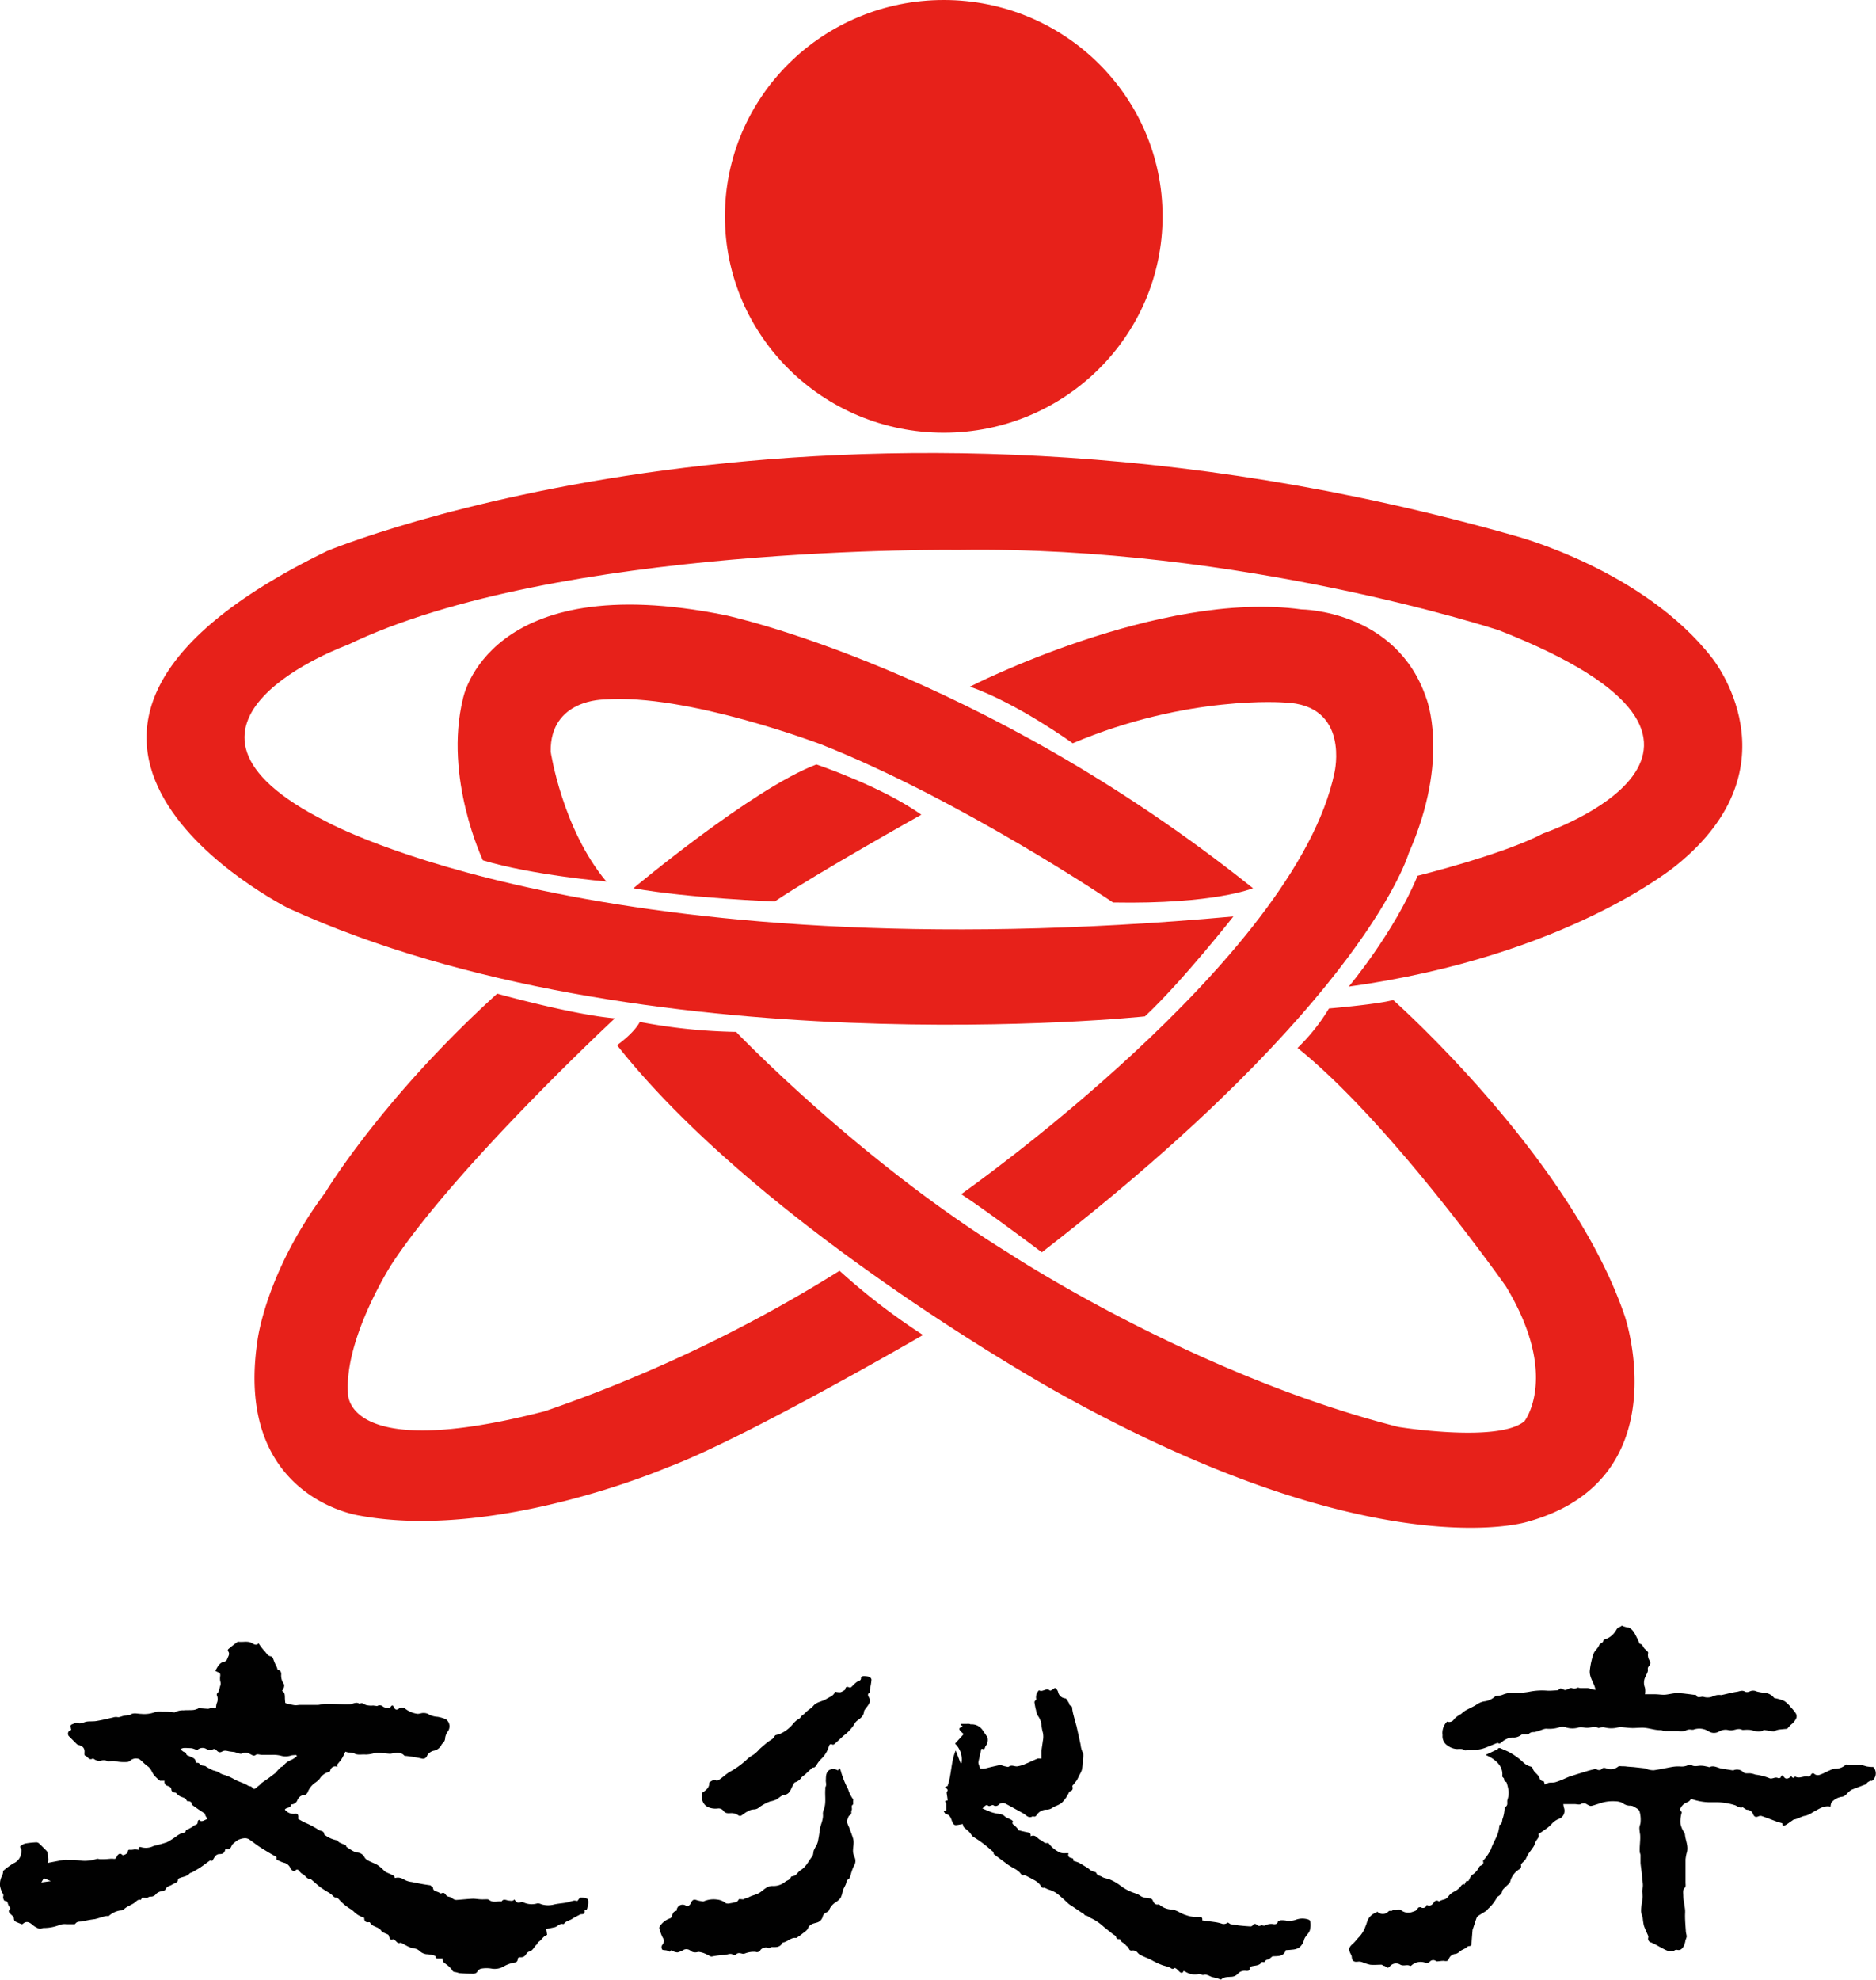
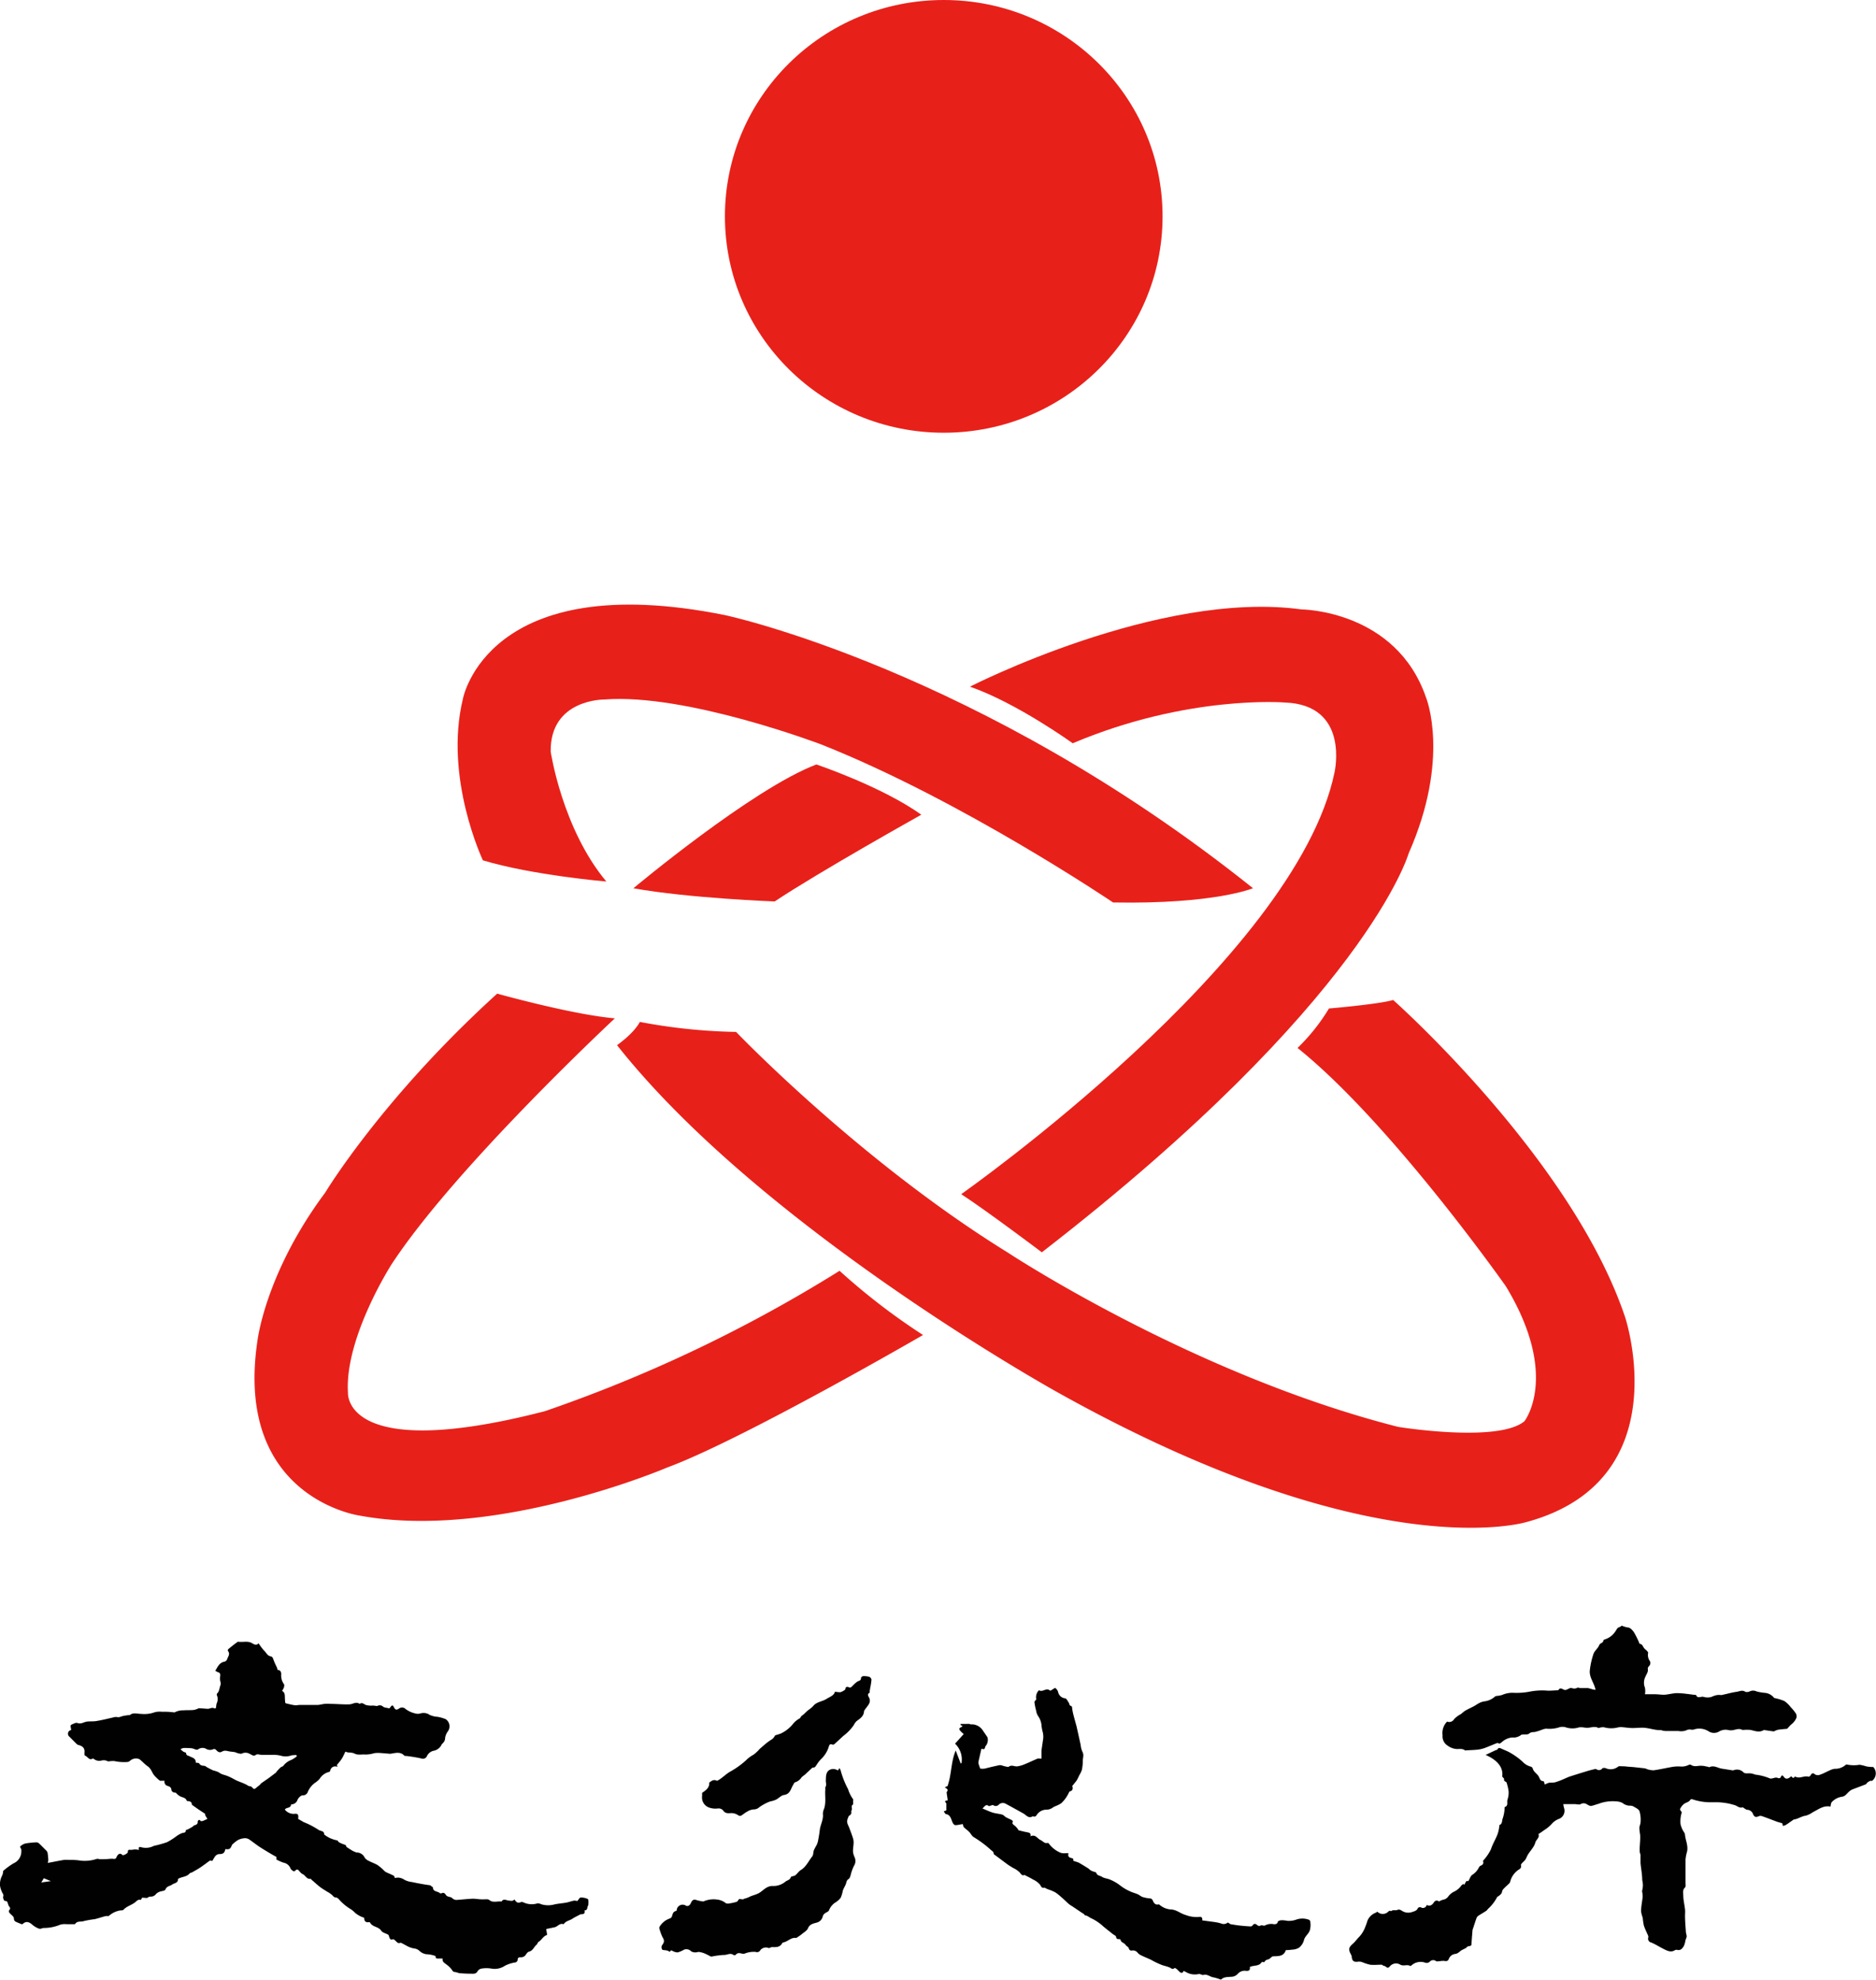
<svg xmlns="http://www.w3.org/2000/svg" viewBox="0 0 375.55 396.3">
  <defs>
    <style>.cls-1{fill:#e7211a;}.cls-2{fill:#010101;fill-rule:evenodd;}</style>
  </defs>
  <title>logo--bunkacho</title>
  <g id="Layer_2" data-name="Layer 2">
    <g id="レイヤー_1" data-name="レイヤー 1">
      <path class="cls-1" d="M232.73,43.3c0,23.92-19.61,43.31-43.8,43.31S145.12,67.22,145.12,43.3,164.73,0,188.93,0,232.73,19.39,232.73,43.3Z" />
-       <path class="cls-1" d="M303.31,107.25c-136.95-39-237.77,3-237.77,3-76.69,37.27-7.71,71.57-7.71,71.57,70.69,32.18,171.36,21.6,171.36,21.6,7.43-6.92,17.72-20,17.72-20C120.16,194.92,65.32,164.43,65.32,164.43c-39.2-19.7,4.29-35.37,4.29-35.37,41.63-20.11,122.46-19,122.46-19,56.55-.85,108,16.09,108,16.09,59.69,23.43,8.85,40.66,8.85,40.66-8,4.23-25.13,8.47-25.13,8.47C279,186.77,270,197.46,270,197.46c43.88-6.07,65.59-24.28,65.59-24.28,24.7-19.91,7.14-41.5,7.14-41.5C329,114,303.31,107.25,303.31,107.25Z" />
      <path class="cls-1" d="M250.83,177.77C196,133.93,145.22,123.13,145.22,123.13c-47.69-9.66-52.55,16.73-52.55,16.73-3.85,15.81,4,32.33,4,32.33,10,3,24.71,4.24,24.71,4.24-8.85-10.59-11.14-26-11.14-26C110.09,139.86,121,140,121,140c16.42-1.28,43.41,9,43.41,9,28.13,11.15,58.41,31.62,58.41,31.62C243.19,181,250.83,177.77,250.83,177.77Z" />
      <path class="cls-1" d="M163.43,153c-12.85,4.87-36.63,24.78-36.63,24.78,11.14,2,28.28,2.64,28.28,2.64,8.89-5.93,29.35-17.36,29.35-17.36C176.61,157.44,163.43,153,163.43,153Z" />
      <path class="cls-1" d="M194.17,137.43c9.43,3.28,20.57,11.33,20.57,11.33,23-9.74,42.41-8.16,42.41-8.16,13.17.43,10,14,10,14C259.4,192,192.42,239,192.42,239c5.29,3.45,16.14,11.64,16.14,11.64C273.61,200.29,282,170.78,282,170.78c8.42-19.06,3.49-31.13,3.49-31.13-6-17.57-24.95-17.68-24.95-17.68C232,118.05,194.17,137.43,194.17,137.43Z" />
      <path class="cls-1" d="M123.09,203.81c-8.43-.71-23.56-4.94-23.56-4.94-23.14,21-34.42,39.81-34.42,39.81-12,16.09-13.57,29.65-13.57,29.65-4.71,31.48,20.43,35,20.43,35,27.27,5.08,61.54-9.6,61.54-9.6,15-5.51,51.27-26.54,51.27-26.54a129.22,129.22,0,0,1-16.71-12.85,288,288,0,0,1-59,28.1c-40.41,10.44-39.41-3.68-39.41-3.68-.71-11,8.71-25.69,8.71-25.69C91.1,233.6,123.09,203.81,123.09,203.81Z" />
      <path class="cls-1" d="M278.89,200.14c-2.85.85-12.85,1.7-12.85,1.7a38.75,38.75,0,0,1-6.29,7.9c18.72,15,41.71,47.71,41.71,47.71,10.85,17.94,3.71,27,3.71,27-5.29,4.38-25.27,1.13-25.27,1.13-41.14-10.45-78.12-34.87-78.12-34.87-29.71-18.35-54.42-44.18-54.42-44.18a113,113,0,0,1-19.27-2c-1.29,2.4-4.57,4.65-4.57,4.65,29.13,36.85,88.4,69.6,88.4,69.6,63.26,35.3,93.68,25.84,93.68,25.84,30.7-8.33,19.7-41.08,19.7-41.08C314.59,231.77,278.89,200.14,278.89,200.14Z" />
      <path class="cls-2" d="M358.58,355.49c.22.26.42.54.69.11,0,0,.13-.05.17,0,.86.45,1.75-.29,2.63,0,.09,0,.35-.18.42-.34.18-.34.48-.46.71-.23a1.09,1.09,0,0,0,1.17.15c.65-.21,1.25-.57,1.89-.84a3.32,3.32,0,0,1,1-.33,3.19,3.19,0,0,0,2.19-.76c.06-.06.2-.13.27-.1a6.53,6.53,0,0,0,2.53.05,8.52,8.52,0,0,1,1.37.33,7,7,0,0,0,1.38.12,1.87,1.87,0,0,1-.21,2.75c-.09.05-.25,0-.35,0a3.37,3.37,0,0,0-.61.36c-.13.1-.2.3-.33.36-.87.34-1.75.66-2.62,1-.62.22-1,.77-1.45,1.17a1.44,1.44,0,0,1-.59.3,3.45,3.45,0,0,0-2.21,1.16,2.78,2.78,0,0,0-.18.82s0,0-.06,0c-1.36-.26-2.37.57-3.47,1.12a4.88,4.88,0,0,1-1.41.7c-.88.1-1.62.7-2.43.77l-.89.62a7.29,7.29,0,0,1-.74.49,2.43,2.43,0,0,1-.54.17c-.05-.19-.09-.38-.12-.53-.36-.1-.74-.2-1.11-.33-1-.37-2-.77-3.06-1.13a1,1,0,0,0-.61.08c-.51.21-.8.14-1.06-.41a1.3,1.3,0,0,0-1.2-.91c-.18,0-.36-.17-.54-.27s-.29-.24-.38-.21c-.67.21-1.1-.35-1.65-.47a12.44,12.44,0,0,0-3.27-.55c-.62,0-1.2,0-1.8,0a11.52,11.52,0,0,1-3.35-.61c-.11,0-.31,0-.34.05-.28.55-.91.58-1.33.91a2.83,2.83,0,0,0-.76,1c-.07.14.22.44.34.67a6,6,0,0,0-.25,2.36,5,5,0,0,0,.68,1.59,1.19,1.19,0,0,1,.2.43c.09,1.17.7,2.28.42,3.5a8.27,8.27,0,0,0-.3,1.56c0,1.14,0,2.28,0,3.42,0,.39,0,.78,0,1.17s.09.86-.11,1c-.5.49-.36,1.06-.34,1.57,0,.95.25,1.89.35,2.84.05.4,0,.82,0,1.22,0,1,.09,2.06.16,3.09,0,.37.16.74.17,1.11a2.91,2.91,0,0,1-.24.7,4.26,4.26,0,0,1-.32,1.18c-.26.41-.57.9-1.21.81a.93.93,0,0,0-.53,0c-.8.54-1.5.19-2.22-.16l-.1-.06c-.06,0-1.41-.76-1.45-.78a10.17,10.17,0,0,0-1.05-.51.76.76,0,0,1-.58-.95.77.77,0,0,0,0-.37c-.3-.7-.65-1.38-.88-2.1a13,13,0,0,1-.22-1.54,6.1,6.1,0,0,1-.33-1.25c0-1,.22-1.94.32-2.92a5.17,5.17,0,0,0-.09-.95c0-.12-.08-.26,0-.35a4.15,4.15,0,0,0,0-2.07c0-1.14-.24-2.27-.34-3.4,0-.52,0-1.06,0-1.58,0-.2-.14-.4-.15-.6-.09-1.17.17-2.34.07-3.52a9.49,9.49,0,0,1-.15-1.28c0-.42.24-.82.24-1.23a6,6,0,0,0-.22-2.17c-.18-.44-.83-.71-1.31-1a2,2,0,0,0-.76-.1,2.47,2.47,0,0,1-1.34-.55,3.21,3.21,0,0,0-1.36-.32,8,8,0,0,0-3.43.5c-.51.13-1,.35-1.53.43-.23,0-.5-.18-.75-.3a1.16,1.16,0,0,0-1.3-.07c-.28.17-.77,0-1.17,0s-.78,0-1.18,0l-1.12,0a5,5,0,0,0,.19.91,1.74,1.74,0,0,1-.94,2,3.67,3.67,0,0,0-1.6,1.09,6.94,6.94,0,0,1-1.47,1.2c-.35.27-.73.51-1.16.81.31.66-.44,1.07-.62,1.68a3.15,3.15,0,0,1-.36.82c-.3.48-.67.92-1,1.41s-.4.83-.65,1.22a5.37,5.37,0,0,1-.58.59c-.13.15-.33.38-.29.5a.68.68,0,0,1-.36.83,4.08,4.08,0,0,0-1.8,2.51.71.71,0,0,1-.22.33c-.41.41-.86.77-1.23,1.21-.18.21-.15.58-.32.8a2.61,2.61,0,0,1-.81.65,8.28,8.28,0,0,1-1.7,2.27c-.19.13-.3.38-.48.51-.52.35-1.07.65-1.6,1a1,1,0,0,0-.36.44c-.24.66-.45,1.33-.67,2a2.25,2.25,0,0,0-.14.44c-.07.91-.16,1.83-.2,2.74,0,.44-.29.43-.6.48a.84.84,0,0,0-.49.35l-.75.37c-.51.24-.8.77-1.47.83a1.55,1.55,0,0,0-1.24,1c-.19.5-.54.45-1,.38a4,4,0,0,0-.84.07c-.23,0-.55.08-.69,0a.91.91,0,0,0-1.27.09.92.92,0,0,1-1,.18,2.71,2.71,0,0,0-2.7.6c-.06,0-.17.12-.2.1-.64-.43-1.39.15-2.12-.34a1.62,1.62,0,0,0-2,.42c-.52.62-.75-.11-1.13-.11-.18,0-.36-.24-.54-.24-.76,0-1.52.09-2.27,0a9.63,9.63,0,0,1-1.6-.52,1.88,1.88,0,0,0-.81-.09c-.82.13-1.21-.15-1.26-1a1.28,1.28,0,0,0-.18-.48c-.53-1-.42-1.39.43-2.13.47-.41.82-.95,1.27-1.38a5.94,5.94,0,0,0,1.2-2,8.66,8.66,0,0,0,.38-1.08,2.87,2.87,0,0,1,1.69-1.72,3.87,3.87,0,0,0,.34-.21,1.54,1.54,0,0,0,2.17,0c.09-.1.31-.22.38-.18.22.12.3,0,.49-.09s.69.05.95-.08.58-.07.88.14a2.32,2.32,0,0,0,2.12.26c.44-.14.92-.25,1.13-.78.05-.12.42-.21.58-.15a.76.76,0,0,0,1.17-.46c.63.28,1.06.07,1.46-.54a.63.63,0,0,1,1-.16,3.44,3.44,0,0,1,.84-.36,1.56,1.56,0,0,0,1-.61,3.21,3.21,0,0,1,1.18-1,3.63,3.63,0,0,0,1.49-1.27,1.94,1.94,0,0,1,.41-.27l.14.18.41-.76h.42c.28-.46.44-1.06.82-1.27a3.67,3.67,0,0,0,1.27-1.43c.09-.13.18-.3.31-.35.54-.2.7-.5.52-1a9.38,9.38,0,0,0,1.6-2.32c.35-1.12,1-2.08,1.37-3.15a7.79,7.79,0,0,0,.31-1.51c0-.06,0-.16,0-.17.66-.24.48-.92.69-1.38a7.24,7.24,0,0,0,.35-1.83c0-.13,0-.38.05-.4.78-.28.37-1,.54-1.49a4.3,4.3,0,0,0,.22-1.67,9.06,9.06,0,0,0-.41-1.75c0-.06-.1-.11-.16-.15s-.46-.19-.32-.56c0-.09-.24-.31-.39-.48.19-1.26-.27-3-3.32-4.34l2-.94c.12-.05.32-.06.37-.15.19-.37.42-.33.73-.19.51.24,1,.42,1.54.69a14.1,14.1,0,0,1,2.75,1.94,3.39,3.39,0,0,0,1.67,1,.61.61,0,0,1,.39.42c.21.72.92,1,1.23,1.65.2.41.31.85.91.83.08,0,.17.4.27.69a3.53,3.53,0,0,1,.77-.35c.45-.08.92,0,1.36-.13a15.24,15.24,0,0,0,1.66-.63c.43-.18.84-.39,1.28-.53,1.17-.38,2.35-.74,3.53-1.1.44-.13.9-.24,1.35-.35a.55.55,0,0,1,.36,0,.83.83,0,0,0,1.19-.14c.13-.15.57-.13.81,0a2.39,2.39,0,0,0,2.38-.38c.2-.13.55-.05.83-.05s.59,0,.89.06l1.34.1,2.28.25a4.68,4.68,0,0,1,.48.18,4.12,4.12,0,0,0,1.27.21c1.27-.18,2.53-.47,3.8-.69a7.69,7.69,0,0,1,1.44-.08,3.13,3.13,0,0,0,1.78-.31.55.55,0,0,1,.47,0c.7.48,1.45.1,2.16.18.38,0,.75.11,1.13.18.14,0,.3.14.39.09.89-.43,1.65.17,2.47.3l2.17.34H347a1.8,1.8,0,0,1,2.06.44c.27.26.93.11,1.4.17a4.55,4.55,0,0,1,.73.17c.07,0,.15.08.22.08a10.65,10.65,0,0,1,2.93.77,1,1,0,0,0,.34,0c.43-.06.83-.32,1.29-.07a.53.53,0,0,0,.48-.12c.29-.74.46-.35.77,0S358,356.05,358.58,355.49Z" />
      <path class="cls-2" d="M202.79,364.52c-.34.58.2.69.49,1a4.62,4.62,0,0,1,.46.52c.07.09.11.26.19.28.58.15,1.15.29,1.73.4.41.08.76.17.64.8,1-.46,1.33.43,1.95.72s.84.8,1.51.6c.06,0,.18.09.23.17a5.62,5.62,0,0,0,2.32,1.8,2.4,2.4,0,0,0,1,.09l.6,0c-.18.52,0,.78.4.93.27.08.71.08.51.58.11,0,.22.09.33.12a5.07,5.07,0,0,1,.83.28c.62.35,1.23.73,1.84,1.11.17.11.31.28.48.39a2.69,2.69,0,0,0,.45.22c.24.1.66.15.71.31.19.59.79.54,1.17.81s1.15.32,1.69.58a8.89,8.89,0,0,1,1.94,1.14,9.12,9.12,0,0,0,1.93,1.15c.5.25,1.06.38,1.57.6.34.15.63.44,1,.56a7,7,0,0,0,1.38.27.64.64,0,0,1,.64.45c.16.38.44.87,1.05.77a.36.36,0,0,1,.23,0,3.87,3.87,0,0,0,2.5,1c1.06.12,1.81.83,2.77,1.09a6.13,6.13,0,0,0,2.75.4c.44-.09.68.18.59.69.93.13,1.86.24,2.79.38a8.74,8.74,0,0,1,1,.24,1.25,1.25,0,0,0,1.33-.2s.31.19.54.34c.52.08,1.17.2,1.82.27s1.47.14,2.2.18a.58.58,0,0,0,.43-.23.48.48,0,0,1,.76-.14c.28.22.46.38.86.17.21-.12.61.15.84,0a2.68,2.68,0,0,1,1.8-.24c.18,0,.7,0,.75-.48,0-.13.38-.27.6-.31a4.88,4.88,0,0,1,1.32.11,4.42,4.42,0,0,0,1.88-.28,3.75,3.75,0,0,1,2.41.05.48.48,0,0,1,.29.34,4.16,4.16,0,0,1-.07,1.75c-.25.8-1,1.18-1.2,2.05a2.79,2.79,0,0,1-1,1.48,3,3,0,0,1-1.38.38,10,10,0,0,1-1.23.09c-.47,1.43-1.75,1.15-2.7,1.26-.25.21-.41.33-.57.48s-.85.14-1,.64c0,.06-.35,0-.55,0-.54.92-1.6.6-2.39,1,.08.59-.11.79-.69.78a1.84,1.84,0,0,0-1.72.58,1.81,1.81,0,0,1-1.41.6c-.68.07-1.39,0-1.93.55h-.1a8.51,8.51,0,0,0-1.44-.44c-.69-.09-1.23-.71-2-.48-.2.06-.46-.11-.7-.17a.59.59,0,0,0-.29,0,3.55,3.55,0,0,1-2.62-.48l-.37-.15c-.14.44-.45.51-.82.15-.2-.18-.38-.4-.59-.56s-.35-.2-.41-.16c-.42.37-.65,0-1-.14s-.89-.29-1.32-.41a15,15,0,0,1-2.36-1.11c-.66-.31-1.35-.58-2-.9a2,2,0,0,1-.66-.48,1.19,1.19,0,0,0-1.15-.48.52.52,0,0,1-.64-.44c-.08-.28-.51-.44-.67-.71-.26-.42-.95-.43-1-1.06,0,0-.18-.08-.27-.07-.34,0-.54,0-.62-.46,0-.21-.4-.36-.62-.53-.64-.51-1.27-1-1.91-1.53a9.73,9.73,0,0,0-2.32-1.6c-.47-.17-.81-.58-1.32-.63-.1,0-.18-.2-.29-.28s-.31-.2-.47-.3l-.68-.46-1.08-.73a7.9,7.9,0,0,1-.74-.49c-.53-.46-1-.94-1.54-1.4a9.54,9.54,0,0,0-1.18-.94,8,8,0,0,0-1.27-.55,4.1,4.1,0,0,1-.88-.4c-.52.15-.65-.12-.91-.58a4,4,0,0,0-1.43-1.06c-.51-.32-1.06-.57-1.71-.91-.39.23-.62-.08-.95-.51a4.86,4.86,0,0,0-1.33-.9c-.37-.23-.74-.44-1.09-.69l-2.4-1.79c-.14-.11-.38-.23-.38-.36,0-.36-.25-.49-.5-.7a22.12,22.12,0,0,0-3.47-2.6c-.39-.21-.6-.72-.93-1.06s-.74-.6-1.07-.94c-.13-.14-.14-.39-.22-.63-.39.07-.82.16-1.24.21s-.6-.12-.81-.55c-.29-.62-.37-1.49-1.31-1.66-.16,0-.28-.33-.45-.55l.53-.18v-1.09c0-.11,0-.26,0-.32-.57-.58,0-.53.27-.62q-.1-.74-.21-1.44c0-.07,0-.17,0-.21.41-.44.09-.66-.38-.93l.74-.38h-.15c.79-2.26.63-4.7,1.6-7l1,2.6.16-.07a4.38,4.38,0,0,0-1.29-3.9l1.74-1.93a4.45,4.45,0,0,1-.78-.75c-.39-.56.38-.52.54-.86l-.39-.18c0-.08,0-.15,0-.23l.79,0,.37,0a4,4,0,0,1,.6,0c.09,0,.18.1.27.09a2.65,2.65,0,0,1,2.49,1.33c.3.42.59.84.87,1.28a2,2,0,0,1-.28,1.61.65.65,0,0,0-.16.21c-.17.6-.17.6-.78.44-.2.86-.4,1.72-.59,2.59a1,1,0,0,0,0,.38c.08.29.19.57.34,1a2.67,2.67,0,0,0,1.34-.1c.82-.2,1.66-.4,2.49-.57.35-.07.76.16,1.15.23s.59.18.74.07c.59-.44,1.15,0,1.71-.07a6.1,6.1,0,0,0,1.63-.49c.81-.32,1.6-.72,2.41-1.05.17-.07.41,0,.8,0,0-.51,0-1,0-1.53.06-.68.2-1.35.27-2a4,4,0,0,0,0-1.72,7.59,7.59,0,0,1-.25-1.26,3.82,3.82,0,0,0-.72-2.05,2.77,2.77,0,0,1-.38-1.09,11.88,11.88,0,0,1-.33-1.68c0-.15.22-.33.37-.54a1.94,1.94,0,0,1,.47-1.75s.08-.07.1-.06c.7.45,1.44-.61,2.18.06.1.08.63-.33,1-.54a1.39,1.39,0,0,1,.63.86,1.59,1.59,0,0,0,1.4,1.23c.25,0,.48.51.68.8s.18.62.34.66c.43.11.36.39.4.68a10,10,0,0,0,.25,1.21c.14.58.31,1.15.47,1.73,0,.13.08.26.11.39.29,1.28.57,2.56.85,3.84a4.53,4.53,0,0,0,.34,1.36c.39.66.07,1.29.09,1.92a8.23,8.23,0,0,1-.2,1.78,4.9,4.9,0,0,1-.46.95c-.17.33-.31.68-.5,1s-.43.57-.65.86c-.09.13-.31.31-.28.4.24.75-.2,1-.58,1.06a10,10,0,0,1-.61,1.13,7.41,7.41,0,0,1-1,1.2,5.64,5.64,0,0,1-1.12.58,3.51,3.51,0,0,0-.55.27,2.15,2.15,0,0,1-1.29.46,2.31,2.31,0,0,0-1.94,1c-.17.27-.37.5-.75.34a.17.17,0,0,0-.12,0c-.82.48-1.27-.25-1.84-.58l-2.46-1.36-1-.54a1.19,1.19,0,0,0-1.44.1.82.82,0,0,1-1.12.15c-.08-.07-.28,0-.43.05s-.41.17-.5.1c-.6-.43-.79.12-1.25.5.77.31,1.4.63,2.07.83s1.29.22,1.91.41c.28.08.49.39.77.54s.73.35,1.1.53A3.36,3.36,0,0,1,202.79,364.52Z" />
      <path class="cls-2" d="M357.78,346c-.53.05-1.14.1-1.75.18a2.72,2.72,0,0,0-.61.2c-.12.05-.25.15-.37.14-.55-.06-1.09-.15-1.64-.23-.12,0-.29-.09-.38,0-.89.51-1.74.13-2.61-.06a8,8,0,0,0-1.39,0c-.08,0-.18,0-.24,0-.75-.42-1.45.05-2.18.08a2.67,2.67,0,0,1-.74-.08,2.52,2.52,0,0,0-1.75.33,2,2,0,0,1-2,0,3.46,3.46,0,0,0-3.16-.37c-.09,0-.22,0-.34,0a1.56,1.56,0,0,0-1.16.17,3.14,3.14,0,0,1-1.45.09c-.86,0-1.72,0-2.58,0a3.76,3.76,0,0,1-.66-.1c-.08,0-.15-.09-.22-.08-1.34.07-2.59-.53-3.93-.48-.67,0-1.35.08-2,.06s-1.43-.14-2.15-.19a4.1,4.1,0,0,0-.76.11,5.21,5.21,0,0,1-2.6-.07,2.31,2.31,0,0,0-.85.08c-.09,0-.2.1-.26.07-.79-.46-1.6,0-2.39-.05-.33,0-.65-.1-1-.1a1.94,1.94,0,0,0-.8.1,4.33,4.33,0,0,1-2.52-.14,2.7,2.7,0,0,0-1,0,6.53,6.53,0,0,1-2.51.34c-.6-.11-1.3.32-2,.5a4.61,4.61,0,0,1-.64.16c-.33,0-.65,0-1,.28s-.66.15-1,.2c-.2,0-.49,0-.6.07a2.47,2.47,0,0,1-1.82.53,3.6,3.6,0,0,0-2.05.91c-.25.19-.43.43-.78.22a.3.3,0,0,0-.23,0c-.84.33-1.66.69-2.51,1a6,6,0,0,1-1.39.31c-.74.08-1.49.09-2.23.14-.09,0-.21.05-.26,0-.52-.4-1.11-.25-1.69-.27a3.36,3.36,0,0,1-1.7-.62,2.21,2.21,0,0,1-1.1-2.14,3.25,3.25,0,0,1,.91-2.73,1.13,1.13,0,0,0,1.43-.53,5.9,5.9,0,0,1,1.38-1,8.69,8.69,0,0,1,.75-.61c.6-.35,1.23-.63,1.83-.95.4-.22.76-.49,1.16-.68a3.4,3.4,0,0,1,.94-.28,3.76,3.76,0,0,0,2-.88.84.84,0,0,1,.4-.2,4.78,4.78,0,0,0,1.15-.21,5.1,5.1,0,0,1,2.25-.42,14,14,0,0,0,3.44-.27,13.17,13.17,0,0,1,3.48-.15c.66,0,1.32-.06,2-.09l.05,0c.37-.66.79-.22,1.21-.08a.6.6,0,0,0,.35,0c.38-.12.79-.44,1.11-.37a1.28,1.28,0,0,0,1.16-.06c.12-.07.37.06.56.07.5,0,1,0,1.52,0a9.51,9.51,0,0,1,1,.28c.19.05.38.05.55.08-.27-1.38-1.29-2.48-1.15-3.88A15.37,15.37,0,0,1,319,331c.2-.6.85-1.05,1.1-1.66s.86-.46.86-1c0-.09.23-.21.37-.25a3.9,3.9,0,0,0,2-1.51c.26-.33.36-.77.82-.92a1.2,1.2,0,0,0,.5-.3,5.17,5.17,0,0,0,1.24.37c.46,0,1,.62,1.28,1.08a17.79,17.79,0,0,1,1,2.05c0,.07.08.15.14.16.5.06.57.53.81.83s.39.35.56.54.29.33.25.44a2.1,2.1,0,0,0,.37,1.65.86.86,0,0,1-.21,1,.76.76,0,0,0-.23.51c.14.62-.26,1.06-.46,1.57a2.67,2.67,0,0,0-.1,2.23,3.92,3.92,0,0,1,0,1.3c.59,0,1.29,0,2,0s1.36.13,2,.09,1.48-.27,2.23-.31a13.39,13.39,0,0,1,2,.13c.58.06,1.18.15,1.76.22.08,0,.22,0,.23,0,.3.84,1,.24,1.5.39a2.75,2.75,0,0,0,1.63,0,3.93,3.93,0,0,1,1.16-.37,4.42,4.42,0,0,1,.63,0c.08,0,.17.05.23,0,1-.21,2-.5,3-.64.55-.08,1.11-.42,1.72,0a1.17,1.17,0,0,0,.85-.07,1.61,1.61,0,0,1,1.42,0,9.72,9.72,0,0,0,1.74.29,2.63,2.63,0,0,1,1.75,1c0,.05.16,0,.24.07a8.67,8.67,0,0,1,1.85.58,5.76,5.76,0,0,1,1.25,1.22,8.73,8.73,0,0,1,1,1.22,1.19,1.19,0,0,1,.13.9,3.35,3.35,0,0,1-1.1,1.38A11.09,11.09,0,0,0,357.78,346Z" />
      <path class="cls-2" d="M135.46,382.4a1.19,1.19,0,0,1,1.84-1c.5.24.86-.18,1-.52.26-.58.54-.82,1.18-.58a7.61,7.61,0,0,0,1.19.25.25.25,0,0,0,.17,0,5,5,0,0,1,2.7-.37,3.33,3.33,0,0,1,1.79.75,1.51,1.51,0,0,0,.82,0,8.54,8.54,0,0,0,1.33-.3c.17-.06.28-.31.49-.56l.87.08,0-.1a5.36,5.36,0,0,0,1.07-.35c.73-.4,1.57-.47,2.31-1s1.46-1.34,2.63-1.23a3.74,3.74,0,0,0,2.41-.9c.37-.26.88-.31,1.06-.88.06-.19.63-.17.88-.36.4-.31.69-.8,1.12-1.06,1.07-.65,1.53-1.79,2.27-2.71.25-.3.19-.85.34-1.26a11.31,11.31,0,0,1,.53-1,3.75,3.75,0,0,0,.28-.77c.14-.74.28-1.48.36-2.22.12-1.12.78-2.12.63-3.3a2.53,2.53,0,0,1,.24-1c.44-1.29.13-2.63.25-3.94,0-.11-.05-.27,0-.35.31-.48.06-1,.1-1.43s-.06-1.36.52-1.9a1.5,1.5,0,0,1,1.69-.15l.24.08c.08-.12.16-.26.27-.45a2.59,2.59,0,0,1,.23.4,17.75,17.75,0,0,0,1.51,3.83,6.52,6.52,0,0,0,1,2c.06.06,0,.21,0,.33v.55c0,.06,0,.16,0,.17-.53.27-.08.81-.31,1.18-.11.16,0,.45-.07.65a1,1,0,0,1-.49.47c-.1.27-.22.53-.29.8-.15.58.19,1.05.38,1.55.27.72.56,1.45.78,2.19.28.92-.11,1.86,0,2.79a4.09,4.09,0,0,0,.26.84,1.82,1.82,0,0,1-.1,1.84,8.62,8.62,0,0,0-.66,1.87c-.09.26-.19.61-.39.73-.43.25-.44.66-.57,1.05-.07.18-.17.35-.25.52a7.43,7.43,0,0,0-.35.76,5.89,5.89,0,0,1-.43,1.44,3.9,3.9,0,0,1-1.16,1,3.35,3.35,0,0,0-1.2,1.56c-.06.13-.24.22-.38.3-.39.22-.73.37-.86.93a1.65,1.65,0,0,1-1.18,1.17c-.65.19-1.41.28-1.77,1.15-.19.47-.79.79-1.22,1.15-.28.24-.59.43-.89.64-.08.05-.18.14-.26.13-1-.14-1.63.7-2.5.89-.1,0-.23.06-.26.13-.46.88-1.26.84-2.08.81a2,2,0,0,0-.57.22,1.49,1.49,0,0,0-1.71.34.77.77,0,0,1-1,.4,4.87,4.87,0,0,0-2.11.32,1.29,1.29,0,0,1-.43.07c-.51-.1-1-.35-1.46.23,0,.06-.32.05-.42,0-.66-.5-1.3.06-2,0a17.72,17.72,0,0,0-2.37.32.86.86,0,0,1-.44-.15,11.43,11.43,0,0,0-1.06-.51,4.85,4.85,0,0,0-1.06-.27c-.22,0-.46.11-.68.09a1.52,1.52,0,0,1-.87-.22,1.3,1.3,0,0,0-1.43-.31,5,5,0,0,1-1.27.54,2.19,2.19,0,0,1-1-.29c-.18-.06-.33-.24-.46.05,0,.06-.17.12-.19.1-.41-.36-.94-.25-1.4-.38a.93.93,0,0,1-.12-.83c.55-.75.57-1,.1-1.79A10.67,10.67,0,0,1,132,386a.51.51,0,0,1,.07-.43,3.84,3.84,0,0,1,2-1.6.68.68,0,0,0,.42-.37C134.78,382.68,134.77,382.67,135.46,382.4Z" />
      <path class="cls-2" d="M162.63,353.78l-1.53,1.43a6.29,6.29,0,0,0-.63.5,2.39,2.39,0,0,1-1.28,1c-.17,0-.3.34-.42.54-.48.77-.58,1.83-1.82,2-.55.08-1,.6-1.55.91a5,5,0,0,1-1.23.38,9.79,9.79,0,0,0-2.16,1.15,1.6,1.6,0,0,1-1.11.45,2.73,2.73,0,0,0-1.35.46c-.44.22-.8.57-1.23.81a.6.6,0,0,1-.51-.08,2.4,2.4,0,0,0-1.35-.45c-.52,0-1.23.18-1.67-.5a1.21,1.21,0,0,0-1.08-.43,3.83,3.83,0,0,1-1.83-.21,2.12,2.12,0,0,1-1.33-2.26c0-.22,0-.44,0-.65.74-.52,1.5-1,1.43-2.06.44-.31.88-.72,1.52-.36.08,0,.28-.11.42-.19.77-.48,1.41-1.15,2.21-1.62a16.69,16.69,0,0,0,3.21-2.29,6.52,6.52,0,0,1,1.5-1.12,7.49,7.49,0,0,0,1.24-1.16c.56-.49,1.13-1,1.71-1.43.33-.26.73-.44,1-.72s.27-.48.45-.59a9.89,9.89,0,0,0,1.09-.35,7,7,0,0,0,2.49-2,4.31,4.31,0,0,1,1.24-1c.16-.1.23-.33.37-.47s.36-.27.52-.42.53-.53.82-.76a6.6,6.6,0,0,0,1-.82c.68-.87,1.78-.89,2.62-1.41s1.52-.68,1.77-1.49a4,4,0,0,0,1.11.11,3.4,3.4,0,0,0,.93-.52c.06-.54.29-.68.84-.42a.38.38,0,0,0,.34-.06c.23-.2.44-.44.67-.65a4.09,4.09,0,0,1,.61-.49c.31-.17.74-.18.7-.72,0-.11.26-.34.4-.35a4.15,4.15,0,0,1,1.23.12.78.78,0,0,1,.47.57,12.55,12.55,0,0,1-.27,1.72c0,.15-.05.29-.07.44s0,.46-.07.5c-.49.23-.23.65-.12.85.49.88,0,1.45-.48,2.08-.18.26-.46.53-.49.82-.09.95-.77,1.37-1.43,1.86a2.45,2.45,0,0,0-.6.81,9,9,0,0,1-2.06,2.15c-.6.53-1.17,1.1-1.78,1.63-.1.1-.32.21-.41.16-.72-.32-.71.33-.85.66a5.78,5.78,0,0,1-1.48,2.25,5.37,5.37,0,0,0-.79,1C163.14,353.7,163.2,353.74,162.63,353.78Z" />
      <path class="cls-2" d="M9.56,372.85c1.17-.22,2.21-.43,3.26-.61a4.5,4.5,0,0,1,.82,0c.76,0,1.52,0,2.28.12a7.48,7.48,0,0,0,3.45-.32c.18-.06.41.05.62.06s.62,0,.93,0c.48,0,1-.08,1.44-.09s.8.22,1-.4c.06-.15.52-1,1.14-.35.18.18,1.1-.33,1.09-.58,0-.51.22-.48.59-.44a6.83,6.83,0,0,0,.76-.09,7.53,7.53,0,0,1,.92.09c-.28-.46.08-.67.35-.55a3.49,3.49,0,0,0,2.58-.25,25.51,25.51,0,0,0,2.63-.73,14.31,14.31,0,0,0,2-1.28,5,5,0,0,1,1-.54c.34-.13.8,0,.79-.61,0-.05.25-.08.38-.14.3-.16.61-.32.9-.5s.24-.26.39-.31c.38-.12.73-.19.7-.74,0-.16.27-.61.6-.12,0,.05.19,0,.28,0a.54.54,0,0,0,.22-.05l.84-.38c-.15-.25-.31-.49-.44-.74a.54.54,0,0,1,0-.27l-1.33-.88c-.39-.27-.78-.54-1.16-.82-.07-.05-.19-.11-.19-.18,0-.65-.55-.65-1-.7-.21-.75-1-.68-1.45-1a2.72,2.72,0,0,1-.61-.5c-.15-.22-.29-.16-.49-.19a.73.73,0,0,1-.54-.49c0-.5-.29-.68-.71-.82a.84.84,0,0,1-.65-1.05h-.64c-.1,0-.23,0-.29,0a7.38,7.38,0,0,1-1.24-1.19c-.39-.57-.58-1.27-1.21-1.7s-1.09-1-1.67-1.43a1.79,1.79,0,0,0-1.82.28.92.92,0,0,1-.61.29,9.06,9.06,0,0,1-2.59-.19,5.72,5.72,0,0,0-1.15.07c-.2,0-.39-.16-.59-.19a1.94,1.94,0,0,0-.76,0,1.71,1.71,0,0,1-1.56-.28c-.07-.05-.21-.12-.26-.09-.76.42-1-.43-1.57-.61-.08,0-.1-.4-.08-.6.1-1-.48-1.3-1.17-1.51a.66.66,0,0,1-.31-.13c-.52-.5-1-1-1.53-1.53a.75.75,0,0,1,.36-1.34,7,7,0,0,1-.13-.78.37.37,0,0,1,.17-.3c.39-.15.88-.45,1.19-.33.73.28,1.26-.18,1.88-.27s1.37,0,2.05-.14c1.08-.18,2.14-.45,3.21-.69a1.8,1.8,0,0,1,.9-.07c.35.08.76-.16,1.15-.24s.68-.11,1-.16c.1,0,.23,0,.29,0,.71-.59,1.5-.25,2.28-.25a6.12,6.12,0,0,0,2.73-.33,4.11,4.11,0,0,1,1.5-.09,8.81,8.81,0,0,1,.89,0c.45,0,.89.06,1.33.1.1,0,.23.05.29,0a3.53,3.53,0,0,1,1.77-.39c.68-.06,1.37,0,2.06-.08a3.34,3.34,0,0,0,.72-.23c.09,0,.17-.11.25-.1.58,0,1.16.07,1.74.1h.18c.41-.07.79-.33,1.23-.07.09,0,.28-.08.3-.09a5.68,5.68,0,0,1,.12-.88,2,2,0,0,0,.08-1.62.4.4,0,0,1,0-.38c.47-.42.45-1,.65-1.56a1.19,1.19,0,0,0,0-.91,3.16,3.16,0,0,1,0-1.11c0-.31,0-.56-.37-.67a3.35,3.35,0,0,1-.62-.32c.48-.78.8-1.65,1.88-1.83a.8.8,0,0,0,.5-.5c.15-.52.66-1,.15-1.63a.39.39,0,0,1,.07-.37c.6-.49,1.22-1,1.83-1.42,0,0,.07-.08.09-.07.95.17,2-.23,2.87.32.48.29.87.46,1.28,0a9.94,9.94,0,0,0,1.14,1.51c.41.38.62,1,1.27,1.1.27.05.43.24.53.57a12.52,12.52,0,0,0,.7,1.6,2.66,2.66,0,0,1,.16.56c.52,0,.73.36.73.86a2.88,2.88,0,0,0,.56,2c.1.12,0,.41,0,.6a6.51,6.51,0,0,1-.39.74c.54.27.54.75.56,1.22a8.74,8.74,0,0,0,.08,1.14c0,.09.26.16.41.19.52.12,1,.25,1.57.32a5.27,5.27,0,0,0,.79-.07c1.22,0,2.43,0,3.64,0,.48,0,1-.17,1.43-.21a10.26,10.26,0,0,1,1.24,0c1.24,0,2.49.14,3.73.09.69,0,1.35-.62,2.07-.09.49-.34.79,0,1.22.21a4,4,0,0,0,1.48.12l.81.1a1,1,0,0,1,1.22.15,1.51,1.51,0,0,0,.62.19l.61.13.31-.38c.26-.35.44-.18.58.11.26.54.51.66,1,.33a1,1,0,0,1,1.36.07A5.17,5.17,0,0,0,83.5,343c.4.06.84-.17,1.25-.16a2,2,0,0,1,1.24.37,4.54,4.54,0,0,0,1.63.4,8.42,8.42,0,0,1,1.6.46,1.73,1.73,0,0,1,.45,2.43,3,3,0,0,0-.56,1.29,1.47,1.47,0,0,1-.52,1.15,1,1,0,0,0-.26.38,2.23,2.23,0,0,1-1.62,1.1,2,2,0,0,0-1.22,1,.88.88,0,0,1-1.15.52,29.58,29.58,0,0,0-3.13-.51c-.07,0-.18,0-.22,0-.82-.94-1.85-.56-2.83-.43a1.08,1.08,0,0,1-.18,0c-.72-.06-1.45-.13-2.17-.17a5.57,5.57,0,0,0-.91.06,6.4,6.4,0,0,1-1.69.27c-.78-.09-1.58.2-2.34-.25a3.38,3.38,0,0,0-1.14-.16,5.72,5.72,0,0,1-.59-.17c-.21.42-.41.91-.68,1.35s-.59.8-1,1.29a3.69,3.69,0,0,0,.09.41,1,1,0,0,0-1.43.71c0,.12-.17.3-.28.31A3,3,0,0,0,64,356a4.39,4.39,0,0,1-1,.86,4.32,4.32,0,0,0-1.4,1.82,1,1,0,0,1-1,.64c-.37,0-.92.53-1.08,1a1.27,1.27,0,0,1-.88.77c-.12.05-.38.05-.38.08-.05.79-.91.5-1.24,1a2.24,2.24,0,0,0,1.88.86c.72-.11.88.17.8.83a.72.72,0,0,0,0,.19l.83.47a1.38,1.38,0,0,0,.29.17,16.74,16.74,0,0,1,3,1.57c.42.26,1.08.14,1.08.9a5.84,5.84,0,0,0,2.62,1.18c.1,0,.17.26.3.34a4.17,4.17,0,0,0,.67.33c.37.17.87.19.83.61.33.21.57.39.82.53a4.38,4.38,0,0,0,1.25.61A1.76,1.76,0,0,1,73,371.78a1.92,1.92,0,0,0,.85.67c.57.31,1.2.5,1.75.84a9.61,9.61,0,0,1,1.25,1.06,2.23,2.23,0,0,0,.38.32c.53.26,1.08.47,1.6.74.11.06.14.27.22.46a2.87,2.87,0,0,1,.71-.08,2.45,2.45,0,0,1,1.18.42,4,4,0,0,0,1.51.46c.71.16,1.43.29,2.14.42.5.09,1,.16,1.55.24l.42.33s.11.08.12.13c0,.89,1,.68,1.42,1.15,0,0,.17,0,.25,0,.42-.2.63-.1.91.31s.73.34,1.1.52c.14.07.24.22.38.3a1.41,1.41,0,0,0,.59.19c1.1-.07,2.21-.2,3.32-.25.5,0,1,.09,1.51.12s.8,0,1.2,0a1,1,0,0,1,.54.1c.76.68,1.67.22,2.5.35.39-.67,1-.22,1.46-.19s.8.17,1.11-.24c.33.49.63.82,1.21.58a.71.71,0,0,1,.57,0,3.93,3.93,0,0,0,2.86.21,1.61,1.61,0,0,1,.72.17,4.65,4.65,0,0,0,2.59.06c.8-.19,1.64-.23,2.45-.38.53-.1,1-.29,1.56-.4a2.26,2.26,0,0,1,.63.09,1.31,1.31,0,0,0,.12-.14c.18-.2.36-.56.54-.56a3.08,3.08,0,0,1,1.43.28c.19.11.15.67.14,1s-.17.45-.2.69-.11.63-.56.56c.11.59-.1.82-.63.8a1,1,0,0,0-.46.16c-.48.26-1,.5-1.42.79s-1.19.39-1.58.93a.26.26,0,0,1-.19.11c-.73-.22-1.11.48-1.7.62l-1.71.36c.05.28.11.67.19,1.18,0-.11,0,0,0,0-.78.21-1.07,1-1.73,1.4-.17.09-.2.41-.36.53-.55.43-.74,1.24-1.55,1.42-.26.06-.5.4-.67.67a1.12,1.12,0,0,1-1,.45c-.34,0-.61.06-.59.54a.67.67,0,0,1-.42.49,6.7,6.7,0,0,0-2.13.67,3.69,3.69,0,0,1-2.69.57,5.87,5.87,0,0,0-2,0,1.12,1.12,0,0,0-.77.51c-.33.6-.82.52-1.35.51a23.66,23.66,0,0,1-2.4-.12,4.21,4.21,0,0,0-.75-.21.64.64,0,0,1-.6-.37,5,5,0,0,0-1.2-1.18c-.35-.29-.82-.47-.71-1.16h-.86c-.26,0-.6.05-.52-.42,0,0-.17-.13-.27-.16a6.25,6.25,0,0,0-1.62-.28,2.48,2.48,0,0,1-1.32-.62,1.84,1.84,0,0,0-1.13-.53,4.72,4.72,0,0,1-1.34-.46l-.76-.41c-.22-.1-.49-.32-.66-.26-.52.19-.7-.2-1-.45s-.37-.31-.48-.26c-.59.23-.62-.24-.78-.56,0-.12-.07-.3-.17-.36-.46-.27-1.11-.39-1.37-.78-.56-.87-1.78-.72-2.25-1.64,0-.06-.17-.09-.25-.08-.7.09-.93-.28-.92-.89a4.94,4.94,0,0,1-1.84-1,5,5,0,0,0-1.11-.87,9.86,9.86,0,0,1-2.15-1.86c-.15-.14-.36-.33-.52-.32-.39,0-.53-.2-.75-.44a4.9,4.9,0,0,0-1-.7c-.5-.32-1-.6-1.52-1s-1.15-1-1.72-1.47c0,0-.06-.15-.07-.14-.83.18-1.07-.69-1.67-.95-.35-.15-.59-.57-.9-.85a.35.35,0,0,0-.33,0c-.17.08-.38.36-.46.32a1.36,1.36,0,0,1-.7-.55,1.84,1.84,0,0,0-1.41-1.19,9,9,0,0,1-1.42-.63c0-.09,0-.31,0-.52-.45-.25-.9-.49-1.34-.76-.67-.4-1.34-.8-2-1.23s-1.37-1-2.09-1.5a1.62,1.62,0,0,0-.9-.26,3.78,3.78,0,0,0-1.33.34,7.28,7.28,0,0,0-1.17.92.59.59,0,0,0-.11.19c-.3.72-.48.83-1.29.73-.13.68-.38,1-1.14,1s-1,.6-1.29,1.06c-.13.18-.12.41-.43.25a.42.42,0,0,0-.32.05c-.58.42-1.15.86-1.74,1.26s-1.11.67-1.67,1c-.18.11-.45.12-.57.26-.52.63-1.32.63-2,.93-.11.05-.31.13-.31.19,0,.83-.74.78-1.18,1.1s-1.07.28-1.35,1c-.11.28-.81.29-1.22.46a2,2,0,0,0-.64.41,1.26,1.26,0,0,1-1.06.54,1.05,1.05,0,0,0-.73.28l-1-.07c-.12.19-.25.47-.29.45-.48-.14-.72.13-1.05.42-.72.61-1.71.81-2.39,1.54-.16.18-.58.11-.88.19a4.53,4.53,0,0,0-2.11,1.1,1.82,1.82,0,0,0-.62,0c-.74.18-1.46.45-2.19.61a18.72,18.72,0,0,0-2.16.38c-.56.2-1.26-.07-1.69.52a.2.2,0,0,1-.13.1c-.57,0-1.13,0-1.7,0a3.35,3.35,0,0,0-1.19.1,8.58,8.58,0,0,1-3.31.66c-.34,0-.58.27-1,.11a4.13,4.13,0,0,1-1.32-.8c-.55-.47-1.17-.77-1.84-.14a.44.44,0,0,1-.25.08l-.73-.3c-.38-.19-.82-.21-.83-.89,0-.37-.6-.72-.9-1.11-.08-.11-.15-.37-.09-.44.31-.34.32-.54,0-.86-.07-.07-.07-.2-.12-.29-.17-.3-.08-.79-.66-.77-.25,0-.45-.64-.36-.91a.72.72,0,0,0,0-.41A4.72,4.72,0,0,1,0,377.39a3.71,3.71,0,0,1,.42-2,2.26,2.26,0,0,0,.19-.64c0-.13,0-.31.1-.37a15,15,0,0,1,2-1.45,2.58,2.58,0,0,0,1.56-2.47,1.36,1.36,0,0,0,0-.29c-.08-.21-.29-.57-.25-.6a2.67,2.67,0,0,1,1-.6,16.68,16.68,0,0,1,2.24-.24.82.82,0,0,1,.52.18c.52.48,1,1,1.52,1.5a1.05,1.05,0,0,1,.24.51c.07.44.1.88.13,1.33A3.37,3.37,0,0,1,9.56,372.85Zm29.62-20.07c.29.06.63,0,.71.18.27.45.7.4,1.11.48.14,0,.26.17.4.24.43.23.85.47,1.3.66a5.85,5.85,0,0,1,1.07.36,2.88,2.88,0,0,0,1.07.52,7.51,7.51,0,0,1,1.36.53c.4.18.78.43,1.18.61.66.3,1.36.51,2,.86.19.1.32.25.57.27a.8.8,0,0,1,.58.29c.26.38.47.29.73.06s.46-.37.69-.56.18-.24.29-.33c.55-.4,1.12-.77,1.67-1.17l1.41-1.07s0-.11.06-.15c.25-.27.49-.55.76-.79s.45-.19.57-.35a3.57,3.57,0,0,1,1.64-1.2,5.64,5.64,0,0,0,1.08-.72l-.09-.23a5,5,0,0,0-1,.06,3.49,3.49,0,0,1-2.17.05,6.31,6.31,0,0,0-1.75-.16c-.66,0-1.33,0-2,0-.4,0-.93-.23-1.19,0-.51.35-.77,0-1.15-.14a1.65,1.65,0,0,0-1.64-.13c-.2.12-.55,0-.82-.06s-.4-.17-.6-.21-.61-.08-.91-.12c-.55-.06-1.07-.34-1.65,0s-.9,0-1.26-.39a.55.55,0,0,0-.46-.1,1.56,1.56,0,0,1-1.38,0,1.51,1.51,0,0,0-1.72.06c-.11.1-.36.06-.54,0s-.49-.2-.75-.23a14.72,14.72,0,0,0-1.63-.05,2.12,2.12,0,0,0-.58.23,3.59,3.59,0,0,0,.5.46c.2.13.62.23.62.32,0,.54.4.47.68.64C38.45,351.78,39.25,351.88,39.18,352.78Zm-29,23.71-1.41-.58-.5.85Z" />
    </g>
  </g>
</svg>